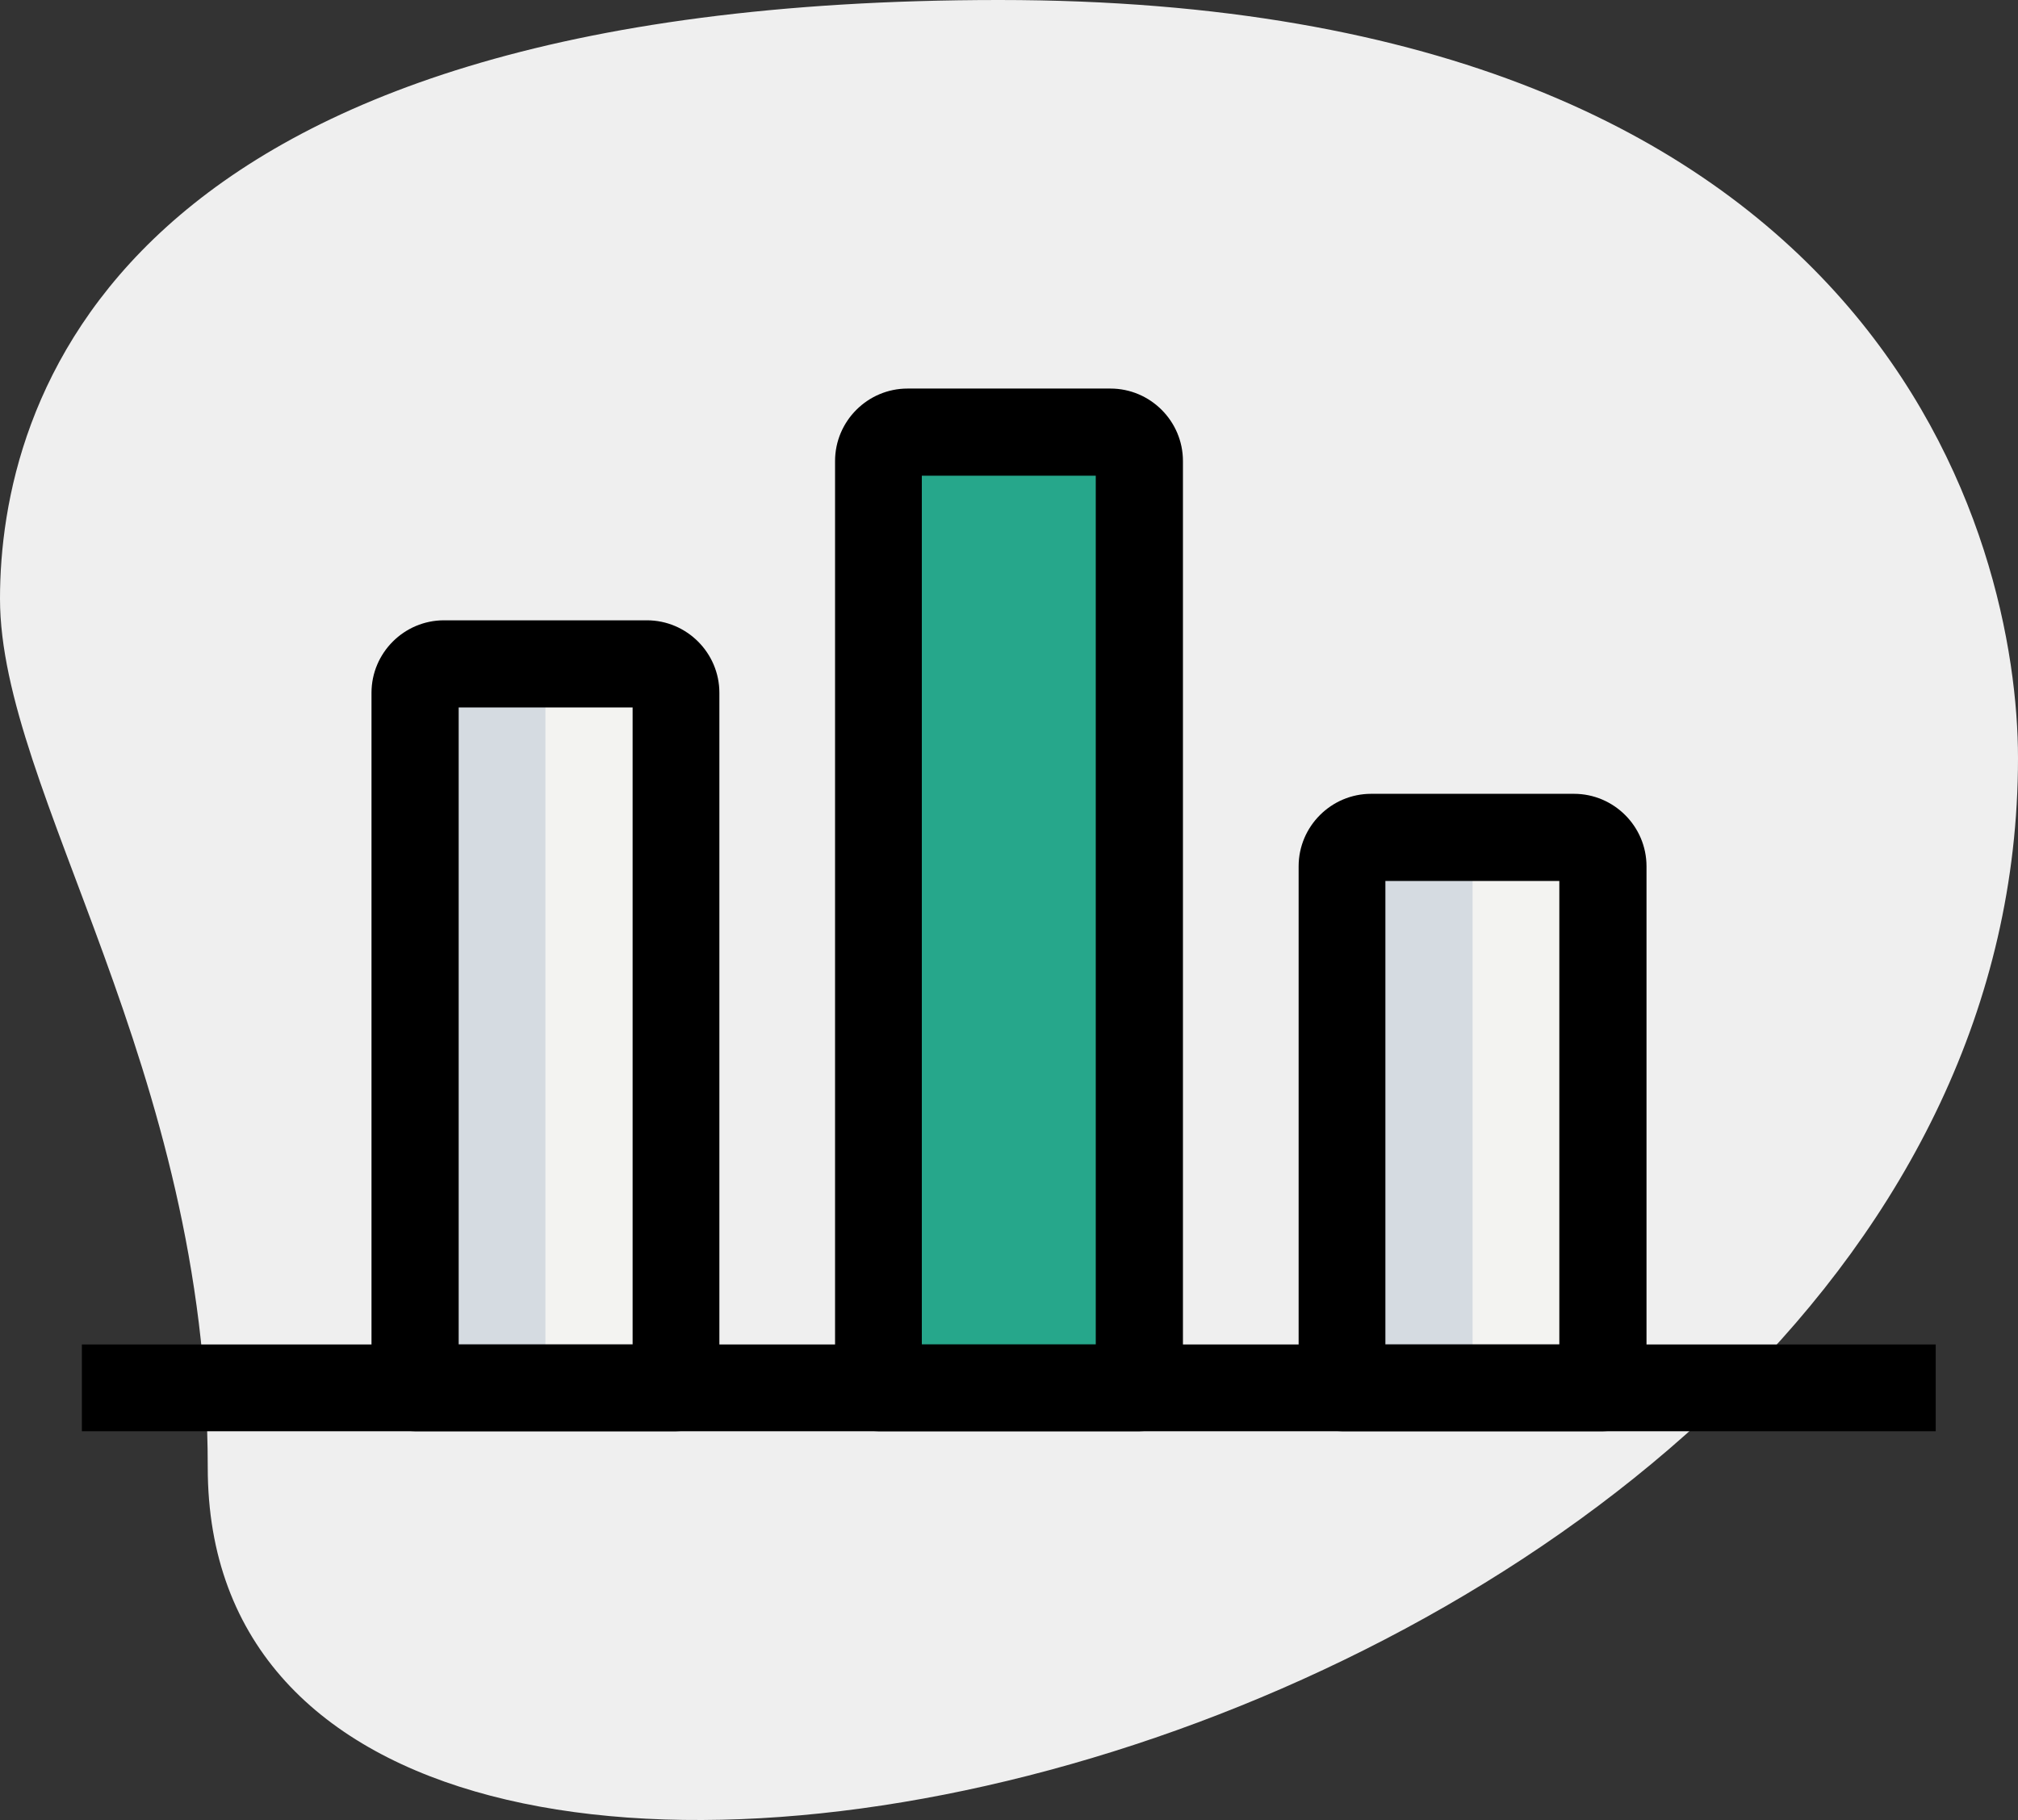
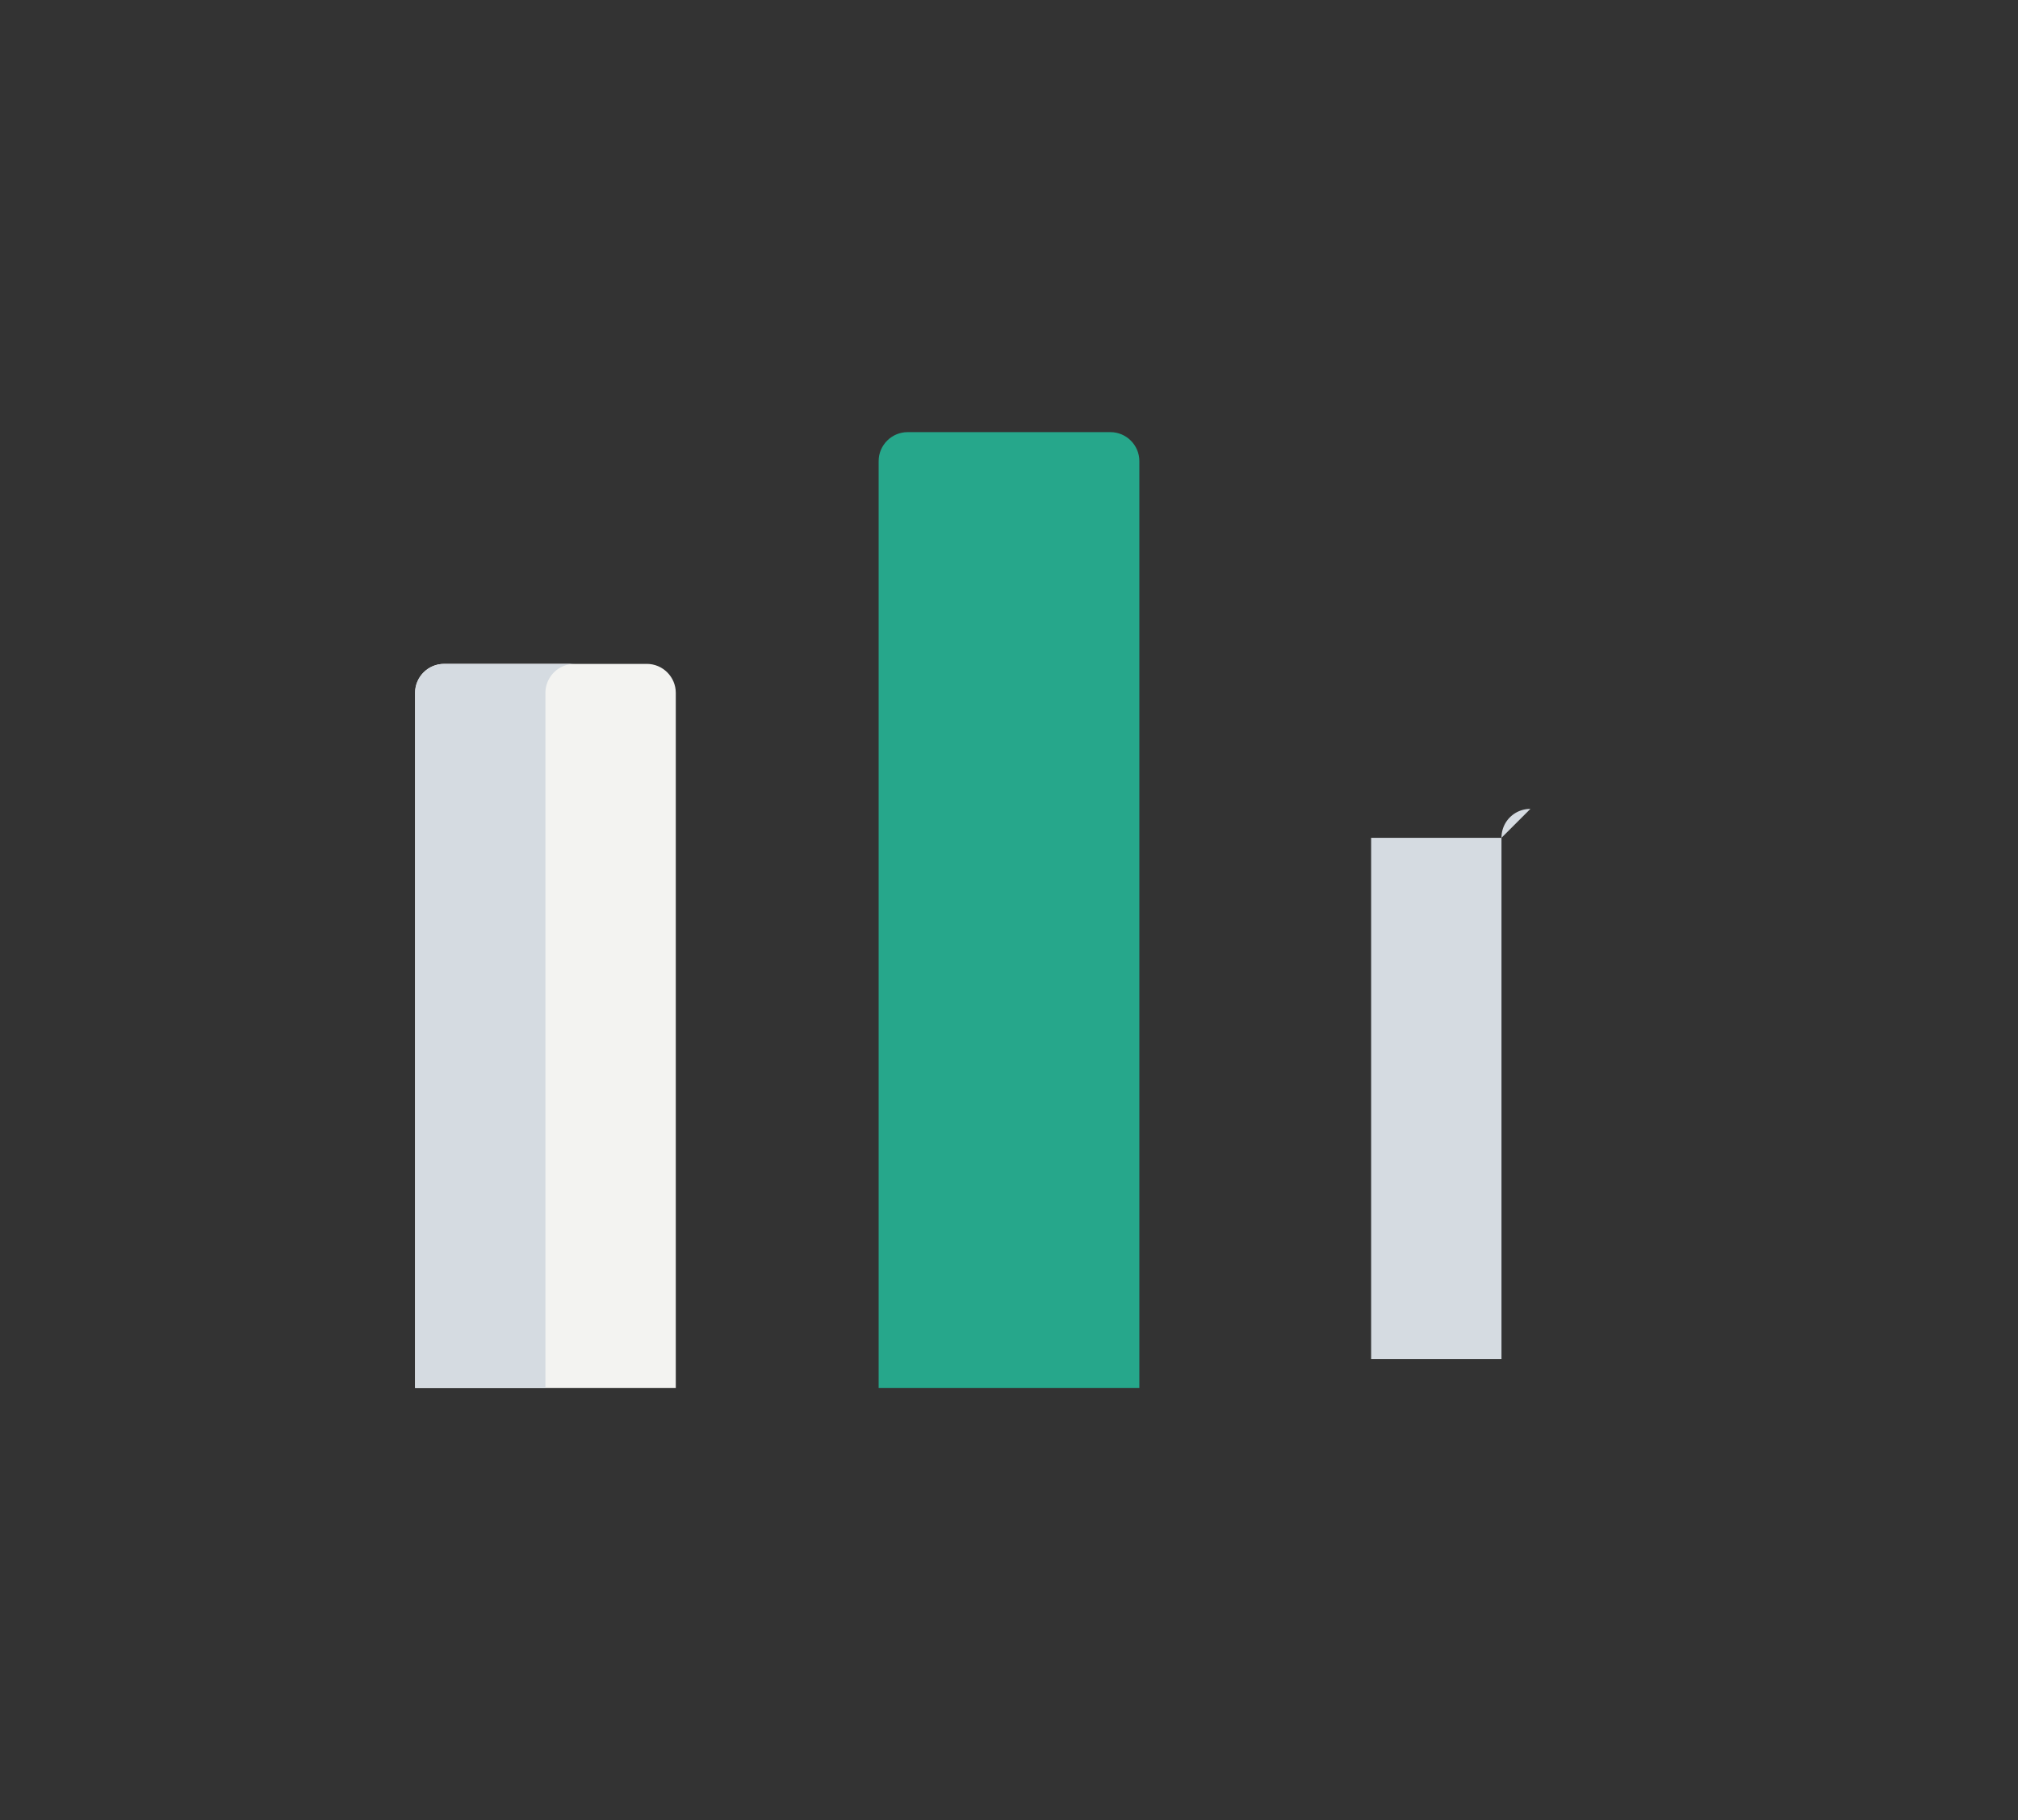
<svg xmlns="http://www.w3.org/2000/svg" width="495.4" height="446.9">
  <rect width="100%" height="100%" fill="#333333" stroke="none" />
-   <path d="M51 360.3C51 261.9 0 194.4 0 147S27.2 0 245.3 0s250.1 133.9 250.1 186.1C495.4 430.2 51 534.5 51 360.3z" fill="#efefef" />
  <path d="M165.9 340.8h-64V170.1c0-3.9 3.2-7.1 7.1-7.1h49.8c3.9 0 7.1 3.2 7.1 7.1v170.7z" fill="#f3f3f1" />
  <path d="M279.7 340.8h-64V113.2c0-3.9 3.2-7.1 7.1-7.1h49.8c3.9 0 7.1 3.2 7.1 7.1v227.6z" fill="#26a78b" />
-   <path d="M393.5 340.8h-64v-128c0-3.9 3.2-7.1 7.1-7.1h49.8c3.9 0 7.1 3.2 7.1 7.1v128z" fill="#f3f3f1" />
-   <path d="M141 163h-32a7.13 7.13 0 00-7.1 7.1v170.7h32V170.1a7.13 7.13 0 017.1-7.1zm227.6 42.7h-32a7.13 7.13 0 00-7.1 7.1v128h32v-128c0-4 3.2-7.1 7.1-7.1z" fill="#d5dbe1" />
-   <path d="M20.1 330.1h455.1v21.3H20.1v-21.3z" />
-   <path d="M165.9 351.4h-64c-5.9 0-10.7-4.8-10.7-10.7V170.1c0-9.8 8-17.8 17.8-17.8h49.8c9.8 0 17.8 8 17.8 17.8v170.7c0 5.9-4.8 10.6-10.7 10.6zm-53.3-21.3h42.7V173.7h-42.7v156.4zm167.1 21.3h-64c-5.9 0-10.7-4.8-10.7-10.7V113.2c0-9.8 8-17.8 17.8-17.8h49.8c9.8 0 17.8 8 17.8 17.8v227.6c0 5.9-4.8 10.6-10.7 10.6zm-53.3-21.3H269V116.8h-42.7v213.3zm167.1 21.3h-64c-5.9 0-10.7-4.8-10.7-10.7v-128c0-9.8 8-17.8 17.8-17.8h49.8c9.8 0 17.8 8 17.8 17.8v128c-.1 6-4.8 10.7-10.7 10.7zm-53.4-21.3h42.7V216.3h-42.7v113.8z" />
+   <path d="M141 163h-32a7.13 7.13 0 00-7.1 7.1v170.7h32V170.1a7.13 7.13 0 017.1-7.1zm227.6 42.7h-32v128h32v-128c0-4 3.2-7.1 7.1-7.1z" fill="#d5dbe1" />
</svg>